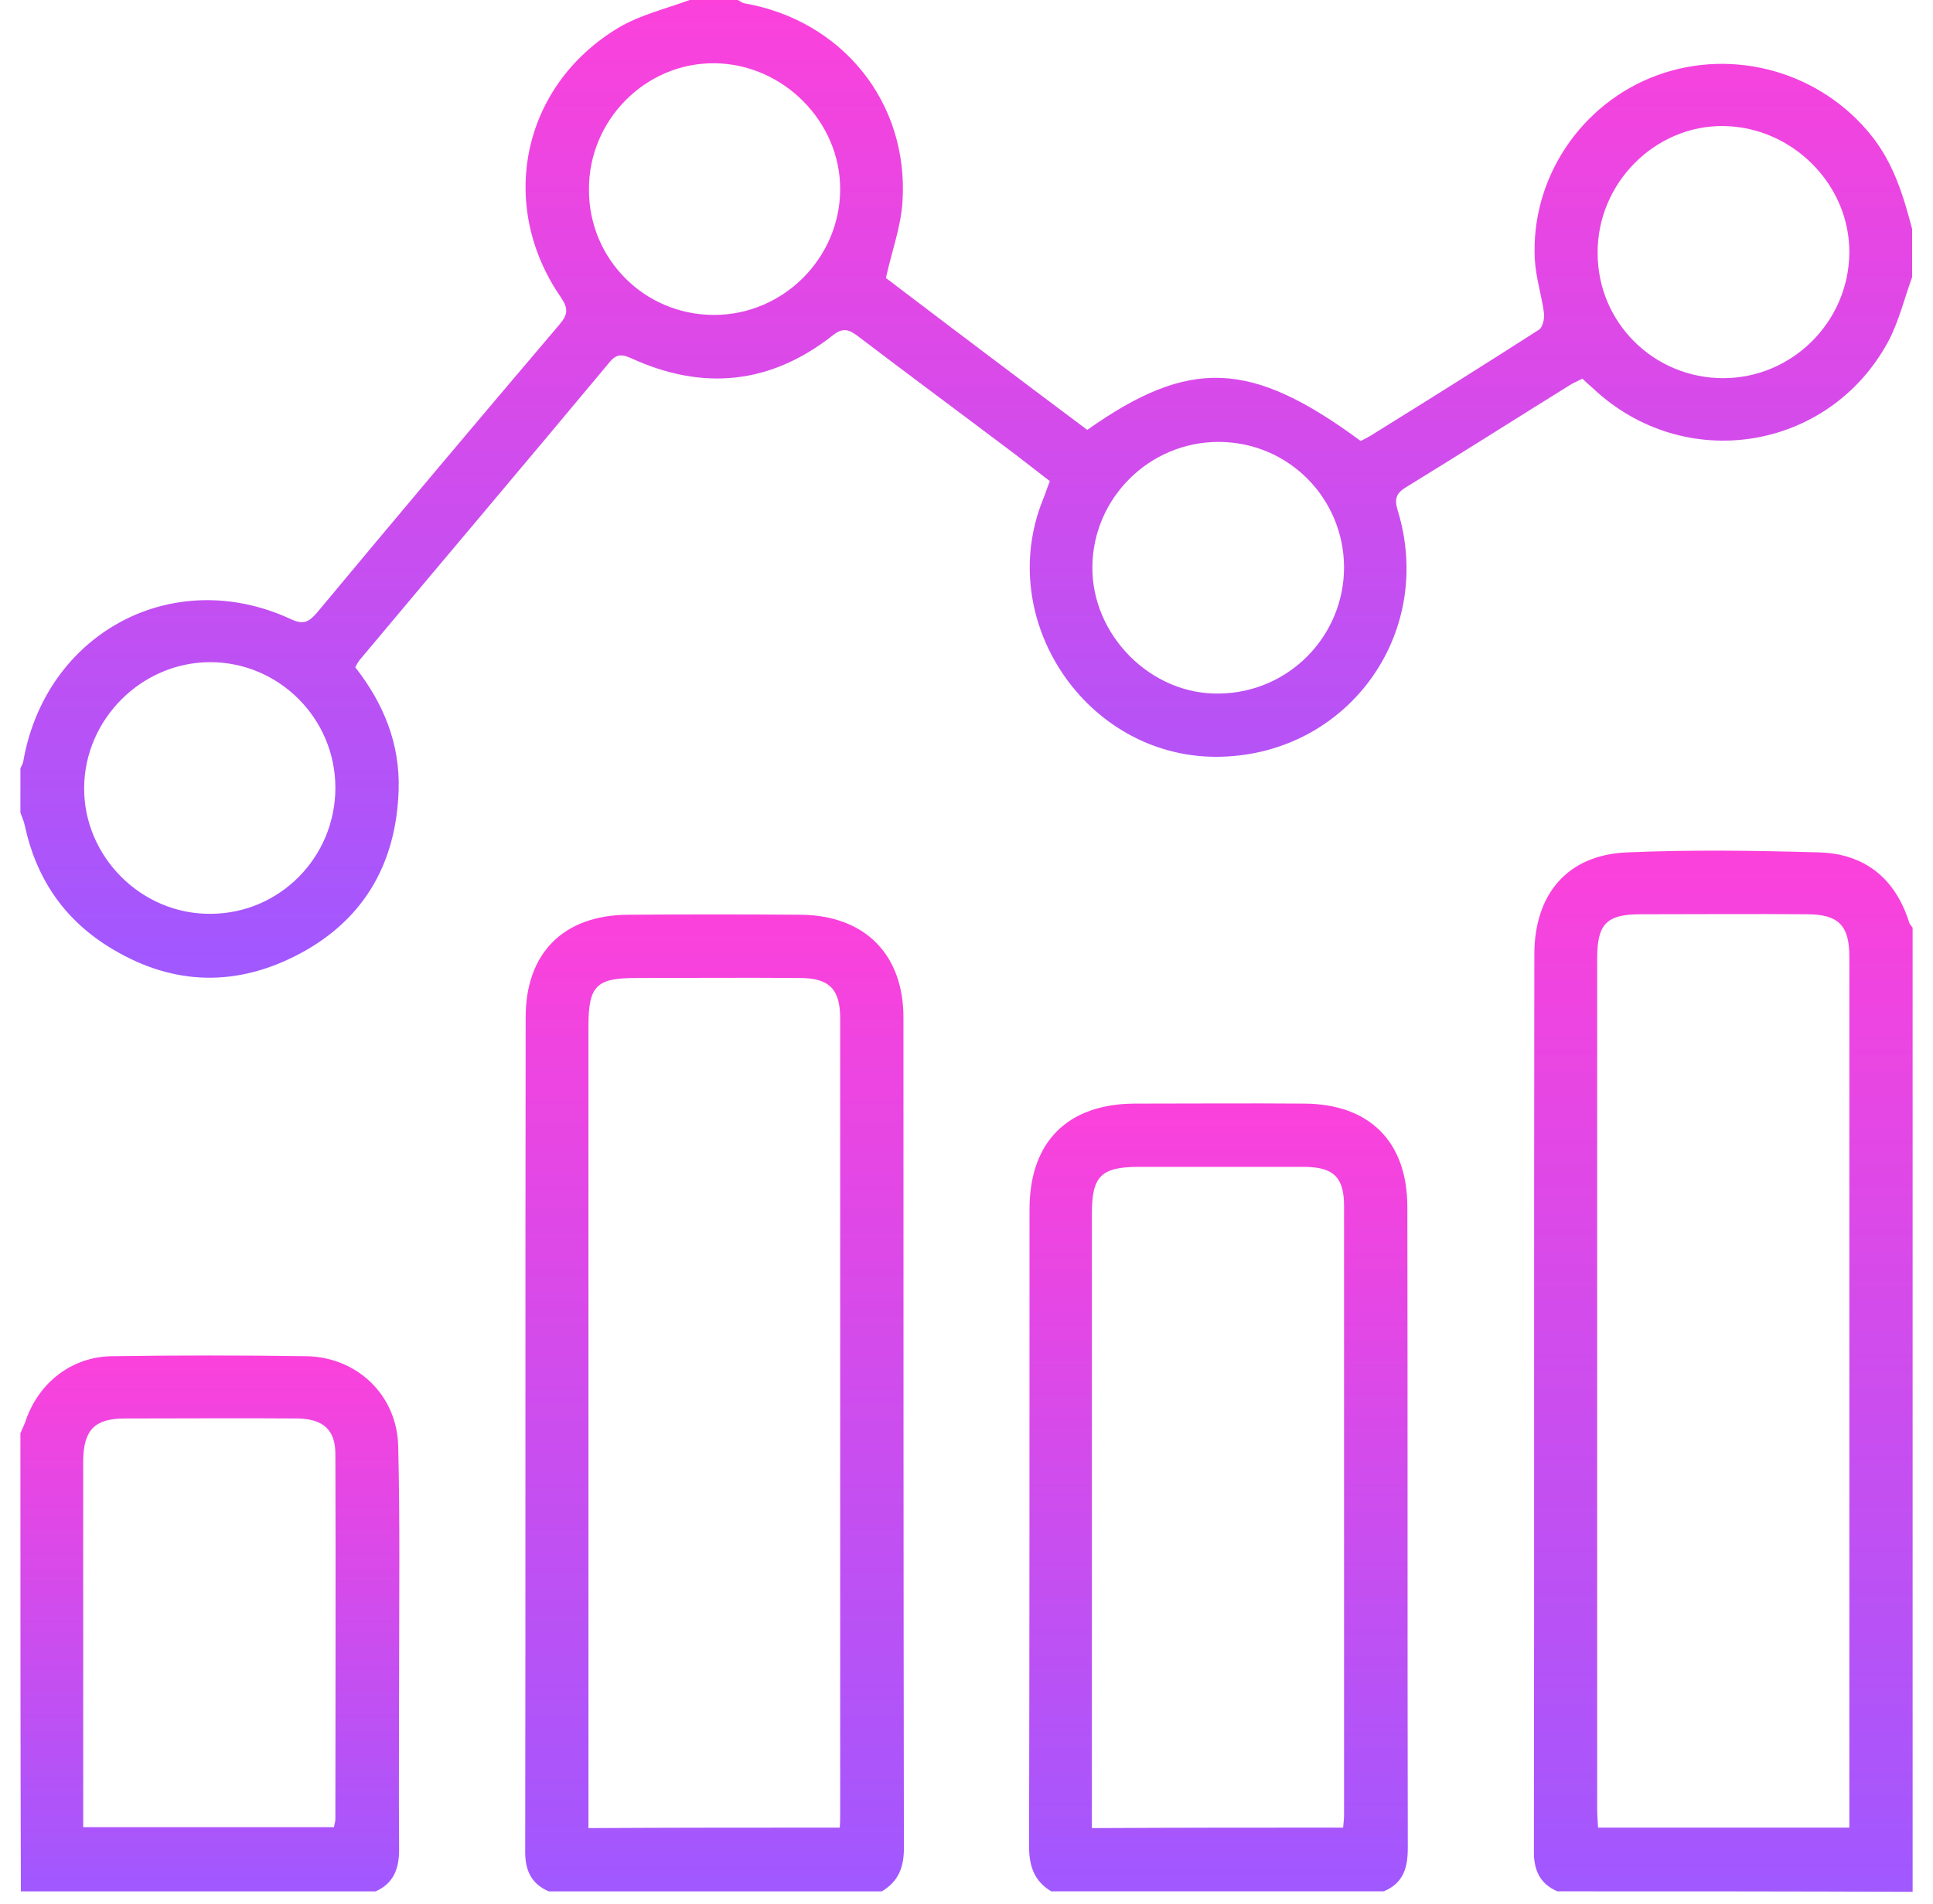
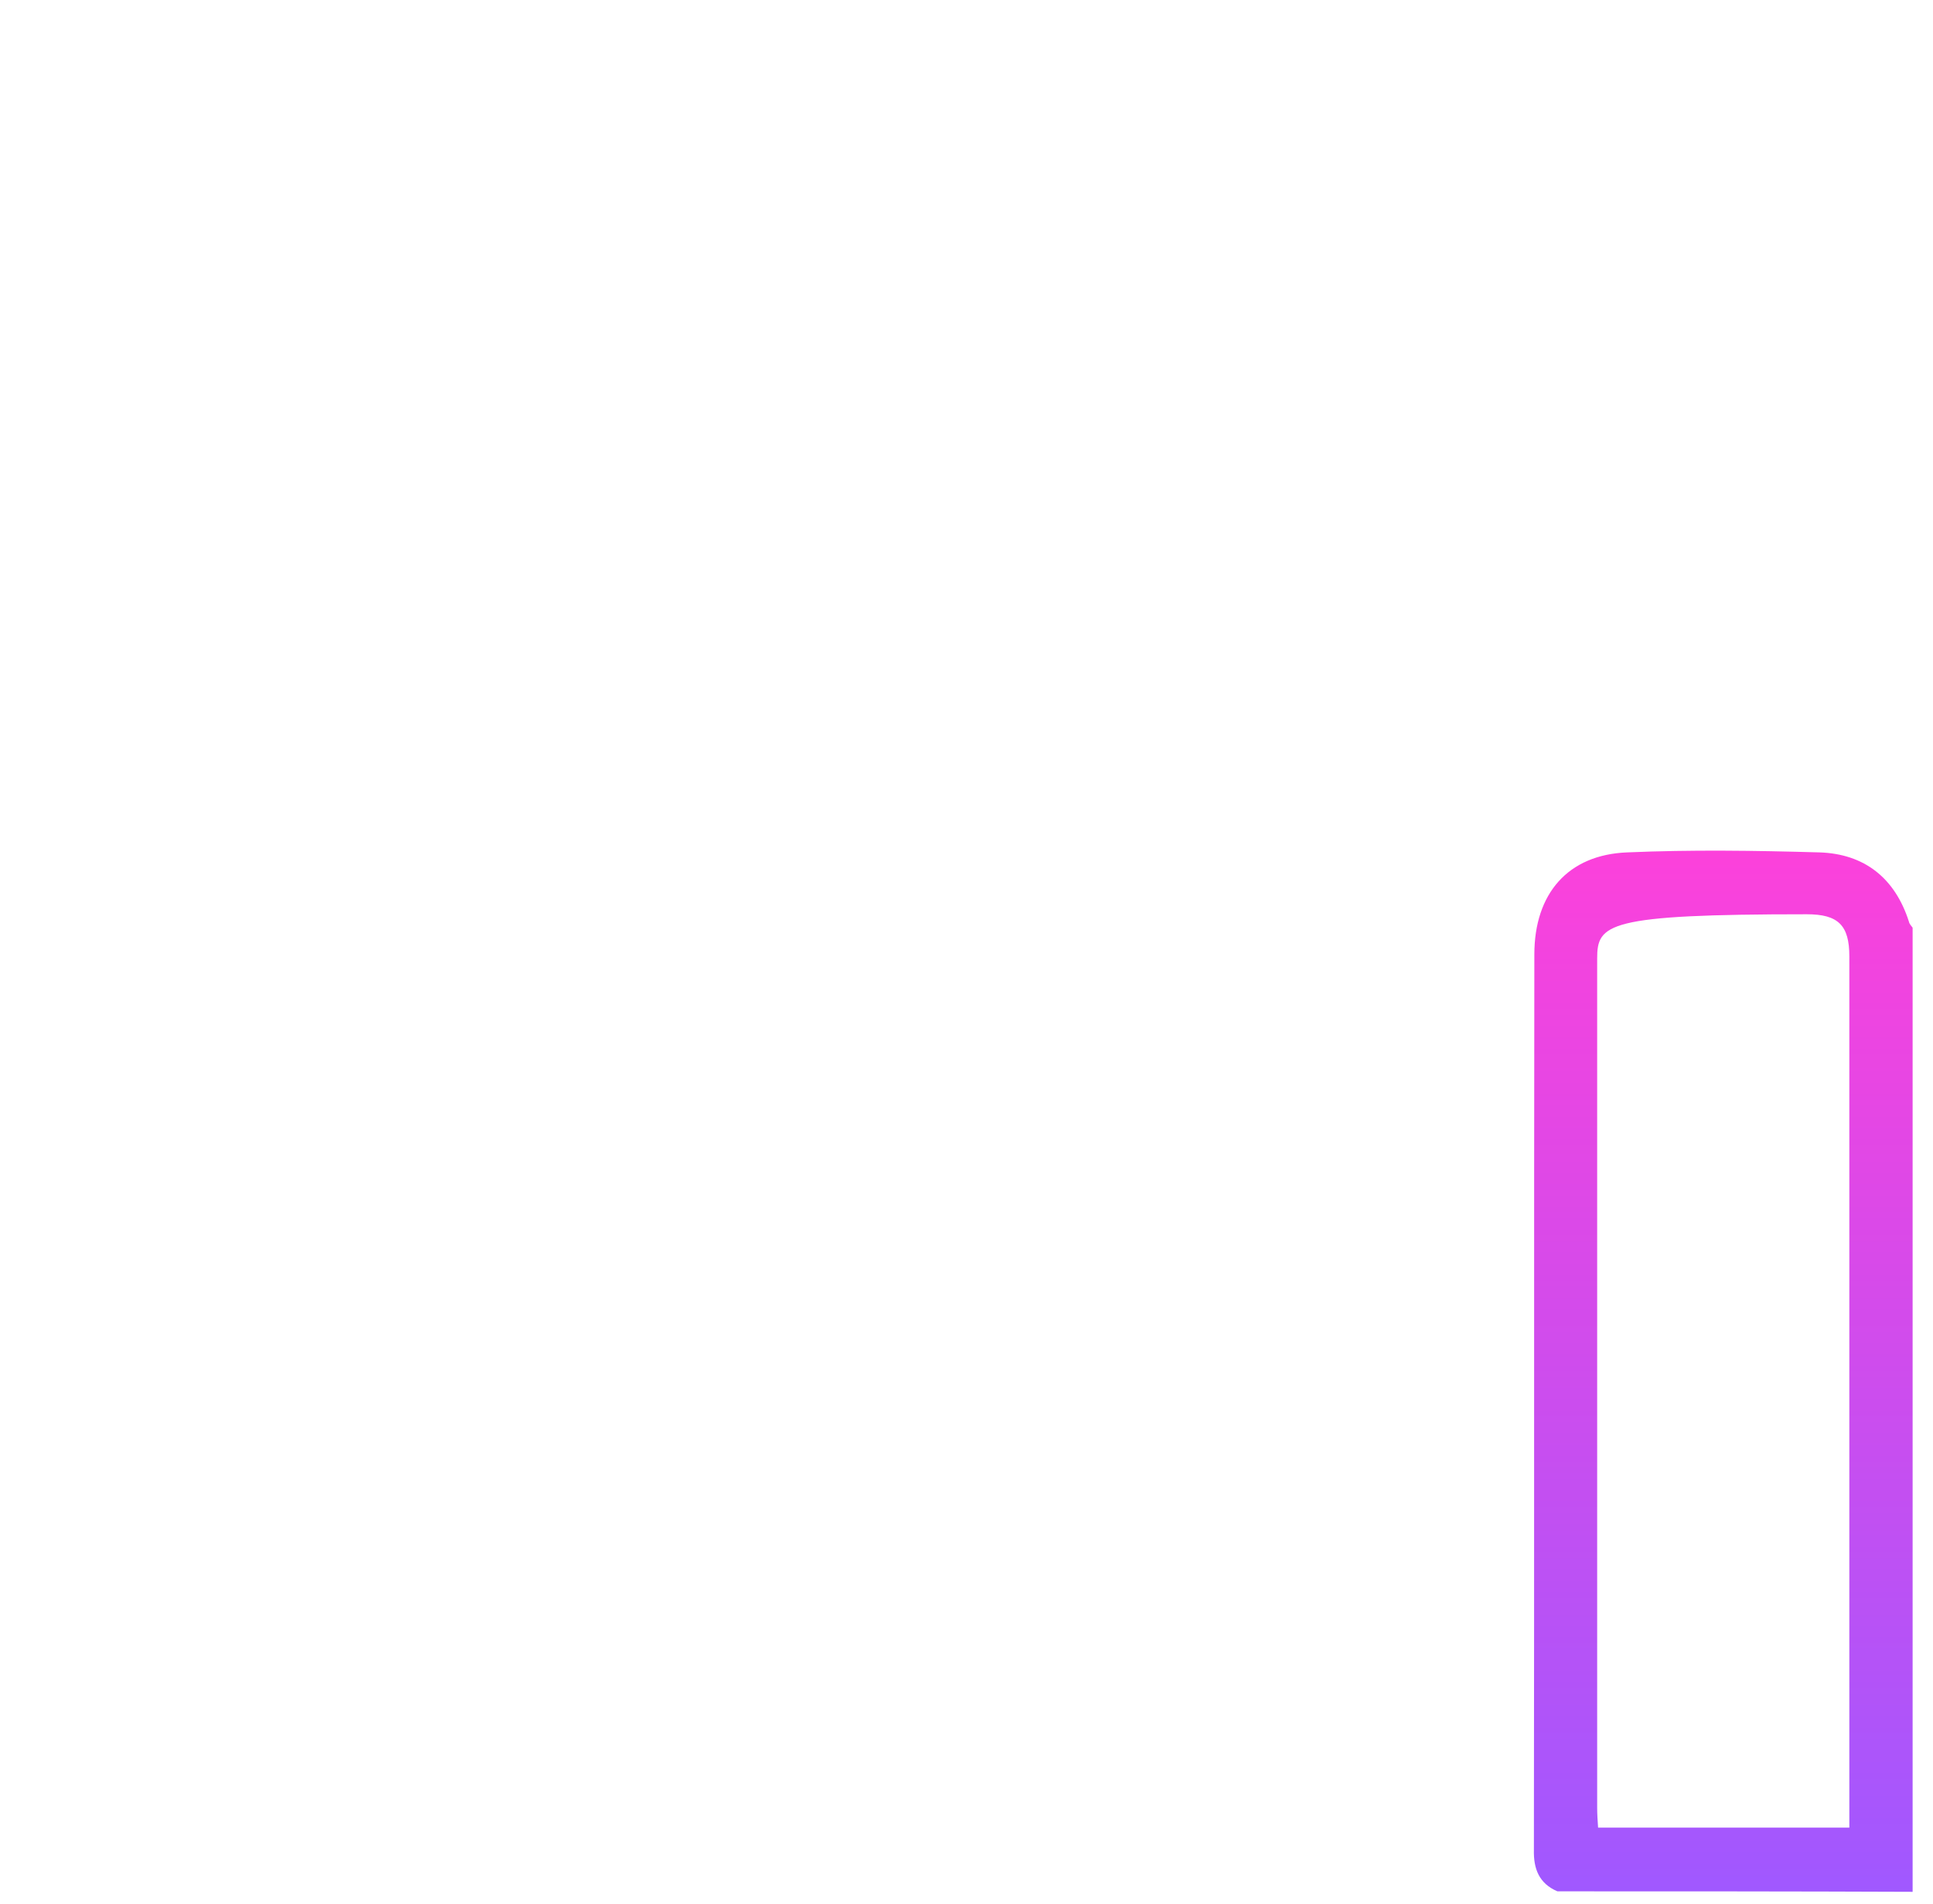
<svg xmlns="http://www.w3.org/2000/svg" width="68" height="67" viewBox="0 0 68 67" fill="none">
-   <path d="M67.266 9.748C66.99 10.512 66.795 11.324 66.421 12.023C64.326 15.89 59.224 16.686 56.023 13.648C55.91 13.55 55.796 13.453 55.666 13.323C55.536 13.388 55.406 13.453 55.276 13.518C53.342 14.72 51.425 15.938 49.492 17.125C49.134 17.336 49.037 17.531 49.167 17.953C50.515 22.34 47.347 26.629 42.766 26.629C38.2 26.613 34.983 21.82 36.689 17.579C36.77 17.384 36.835 17.173 36.933 16.93C36.527 16.621 36.12 16.296 35.714 15.987C33.862 14.59 31.994 13.209 30.158 11.812C29.833 11.568 29.622 11.536 29.28 11.812C27.103 13.518 24.731 13.761 22.213 12.608C21.888 12.462 21.693 12.445 21.449 12.738C18.525 16.247 15.568 19.74 12.643 23.233C12.595 23.299 12.546 23.38 12.497 23.477C13.488 24.744 14.073 26.158 14.024 27.783C13.943 30.463 12.724 32.478 10.336 33.664C8.11 34.769 5.901 34.623 3.788 33.291C2.213 32.299 1.27 30.87 0.88 29.082C0.848 28.92 0.783 28.758 0.718 28.595C0.718 28.075 0.718 27.555 0.718 27.035C0.75 26.954 0.799 26.889 0.815 26.808C1.595 22.275 6.079 19.854 10.239 21.788C10.661 21.983 10.856 21.901 11.149 21.56C13.976 18.164 16.819 14.785 19.678 11.422C19.971 11.081 20.003 10.869 19.743 10.479C17.485 7.23 18.346 3.022 21.758 0.975C22.521 0.52 23.431 0.309 24.26 0C24.829 0 25.381 0 25.95 0C26.031 0.032 26.096 0.097 26.177 0.114C29.622 0.715 31.961 3.591 31.75 7.068C31.701 7.961 31.376 8.822 31.165 9.781C33.472 11.536 35.861 13.339 38.249 15.126C41.856 12.575 44.017 12.673 47.867 15.516C47.997 15.451 48.127 15.386 48.257 15.305C50.223 14.086 52.189 12.851 54.139 11.601C54.269 11.519 54.334 11.211 54.317 11.032C54.236 10.398 54.025 9.765 53.992 9.115C53.846 6.255 55.633 3.623 58.298 2.648C61.011 1.657 64.066 2.551 65.837 4.777C66.616 5.752 66.958 6.889 67.266 8.059C67.266 8.627 67.266 9.18 67.266 9.748ZM60.621 13.306C63.042 13.306 65.04 11.324 65.057 8.887C65.073 6.499 63.058 4.468 60.637 4.435C58.217 4.403 56.186 6.45 56.202 8.903C56.202 11.357 58.184 13.306 60.621 13.306ZM25.121 11.081C27.542 11.081 29.54 9.098 29.556 6.678C29.573 4.289 27.558 2.258 25.154 2.226C22.716 2.193 20.702 4.224 20.718 6.678C20.718 9.131 22.684 11.081 25.121 11.081ZM47.282 19.952C47.266 17.515 45.316 15.549 42.863 15.549C40.442 15.549 38.444 17.515 38.428 19.952C38.411 22.356 40.491 24.452 42.895 24.403C45.333 24.371 47.282 22.389 47.282 19.952ZM11.798 27.718C11.798 25.281 9.816 23.299 7.395 23.299C4.991 23.299 2.976 25.297 2.96 27.718C2.944 30.139 4.975 32.186 7.428 32.153C9.849 32.137 11.798 30.155 11.798 27.718Z" fill="url(#paint0_linear_32_4562)" />
-   <path d="M54.788 66.548C54.139 66.272 53.944 65.752 53.96 65.086C53.976 54.59 53.96 44.078 53.976 33.583C53.976 31.438 55.162 30.073 57.242 29.992C59.484 29.895 61.742 29.927 64.001 29.992C65.593 30.041 66.665 30.902 67.153 32.429C67.169 32.511 67.234 32.575 67.283 32.641C67.283 43.949 67.283 55.257 67.283 66.565C63.107 66.548 58.948 66.548 54.788 66.548ZM65.057 64.306C65.057 64.079 65.057 63.933 65.057 63.786C65.057 53.746 65.057 43.689 65.057 33.648C65.057 32.559 64.667 32.169 63.562 32.169C61.612 32.153 59.663 32.169 57.713 32.169C56.511 32.169 56.186 32.511 56.186 33.729C56.186 43.689 56.186 53.648 56.186 63.608C56.186 63.835 56.202 64.063 56.218 64.306C59.175 64.306 62.084 64.306 65.057 64.306Z" fill="url(#paint1_linear_32_4562)" />
-   <path d="M19.304 66.549C18.654 66.272 18.459 65.752 18.476 65.086C18.492 55.322 18.476 45.557 18.492 35.793C18.492 33.534 19.824 32.202 22.082 32.186C24.113 32.169 26.16 32.169 28.191 32.186C30.433 32.218 31.782 33.583 31.782 35.809C31.782 45.557 31.782 55.306 31.798 65.038C31.798 65.704 31.603 66.207 31.018 66.549C27.103 66.549 23.203 66.549 19.304 66.549ZM29.54 64.306C29.556 64.128 29.556 63.981 29.556 63.835C29.556 54.493 29.556 45.167 29.556 35.825C29.556 34.802 29.166 34.412 28.143 34.412C26.209 34.395 24.292 34.412 22.359 34.412C20.978 34.412 20.701 34.688 20.701 36.101C20.701 45.248 20.701 54.379 20.701 63.527C20.701 63.787 20.701 64.03 20.701 64.323C23.675 64.306 26.583 64.306 29.54 64.306Z" fill="url(#paint2_linear_32_4562)" />
-   <path d="M36.981 66.548C36.38 66.191 36.201 65.655 36.201 64.972C36.217 57.499 36.217 50.025 36.217 42.551C36.217 40.179 37.55 38.847 39.906 38.831C41.904 38.831 43.886 38.815 45.885 38.831C48.175 38.847 49.508 40.163 49.508 42.47C49.524 49.992 49.508 57.499 49.524 65.021C49.524 65.704 49.378 66.256 48.679 66.548C44.78 66.548 40.88 66.548 36.981 66.548ZM47.249 64.306C47.266 64.111 47.282 63.998 47.282 63.868C47.282 56.719 47.282 49.586 47.282 42.438C47.282 41.414 46.908 41.057 45.852 41.057C43.919 41.057 42.001 41.057 40.068 41.057C38.736 41.057 38.411 41.382 38.411 42.697C38.411 49.668 38.411 56.638 38.411 63.608C38.411 63.835 38.411 64.063 38.411 64.323C41.4 64.306 44.292 64.306 47.249 64.306Z" fill="url(#paint3_linear_32_4562)" />
-   <path d="M0.718 50.431C0.783 50.269 0.864 50.123 0.913 49.96C1.384 48.628 2.537 47.734 3.951 47.718C6.226 47.685 8.5 47.685 10.775 47.718C12.562 47.751 13.959 49.083 14.008 50.87C14.073 53.551 14.04 56.231 14.04 58.912C14.04 60.976 14.024 63.023 14.04 65.086C14.04 65.752 13.845 66.272 13.212 66.549C9.069 66.549 4.91 66.549 0.734 66.549C0.718 61.171 0.718 55.809 0.718 50.431ZM2.927 64.29C5.917 64.29 8.825 64.29 11.75 64.29C11.766 64.176 11.798 64.095 11.798 64.014C11.798 59.725 11.815 55.452 11.798 51.162C11.798 50.318 11.376 49.928 10.482 49.911C8.451 49.895 6.421 49.911 4.373 49.911C3.334 49.911 2.944 50.318 2.927 51.374C2.927 52.933 2.927 54.493 2.927 56.053C2.927 58.782 2.927 61.512 2.927 64.29Z" fill="url(#paint4_linear_32_4562)" />
+   <path d="M54.788 66.548C54.139 66.272 53.944 65.752 53.96 65.086C53.976 54.59 53.96 44.078 53.976 33.583C53.976 31.438 55.162 30.073 57.242 29.992C59.484 29.895 61.742 29.927 64.001 29.992C65.593 30.041 66.665 30.902 67.153 32.429C67.169 32.511 67.234 32.575 67.283 32.641C67.283 43.949 67.283 55.257 67.283 66.565C63.107 66.548 58.948 66.548 54.788 66.548ZM65.057 64.306C65.057 64.079 65.057 63.933 65.057 63.786C65.057 53.746 65.057 43.689 65.057 33.648C65.057 32.559 64.667 32.169 63.562 32.169C56.511 32.169 56.186 32.511 56.186 33.729C56.186 43.689 56.186 53.648 56.186 63.608C56.186 63.835 56.202 64.063 56.218 64.306C59.175 64.306 62.084 64.306 65.057 64.306Z" fill="url(#paint1_linear_32_4562)" />
  <defs>
    <linearGradient id="paint0_linear_32_4562" x1="33.992" y1="0" x2="33.992" y2="34.402" gradientUnits="userSpaceOnUse">
      <stop stop-color="#FC41DB" />
      <stop offset="1" stop-color="#A058FF" />
    </linearGradient>
    <linearGradient id="paint1_linear_32_4562" x1="60.621" y1="29.931" x2="60.621" y2="66.565" gradientUnits="userSpaceOnUse">
      <stop stop-color="#FC41DB" />
      <stop offset="1" stop-color="#A058FF" />
    </linearGradient>
    <linearGradient id="paint2_linear_32_4562" x1="25.136" y1="32.174" x2="25.136" y2="66.549" gradientUnits="userSpaceOnUse">
      <stop stop-color="#FC41DB" />
      <stop offset="1" stop-color="#A058FF" />
    </linearGradient>
    <linearGradient id="paint3_linear_32_4562" x1="42.862" y1="38.824" x2="42.862" y2="66.548" gradientUnits="userSpaceOnUse">
      <stop stop-color="#FC41DB" />
      <stop offset="1" stop-color="#A058FF" />
    </linearGradient>
    <linearGradient id="paint4_linear_32_4562" x1="7.383" y1="47.694" x2="7.383" y2="66.549" gradientUnits="userSpaceOnUse">
      <stop stop-color="#FC41DB" />
      <stop offset="1" stop-color="#A058FF" />
    </linearGradient>
  </defs>
</svg>